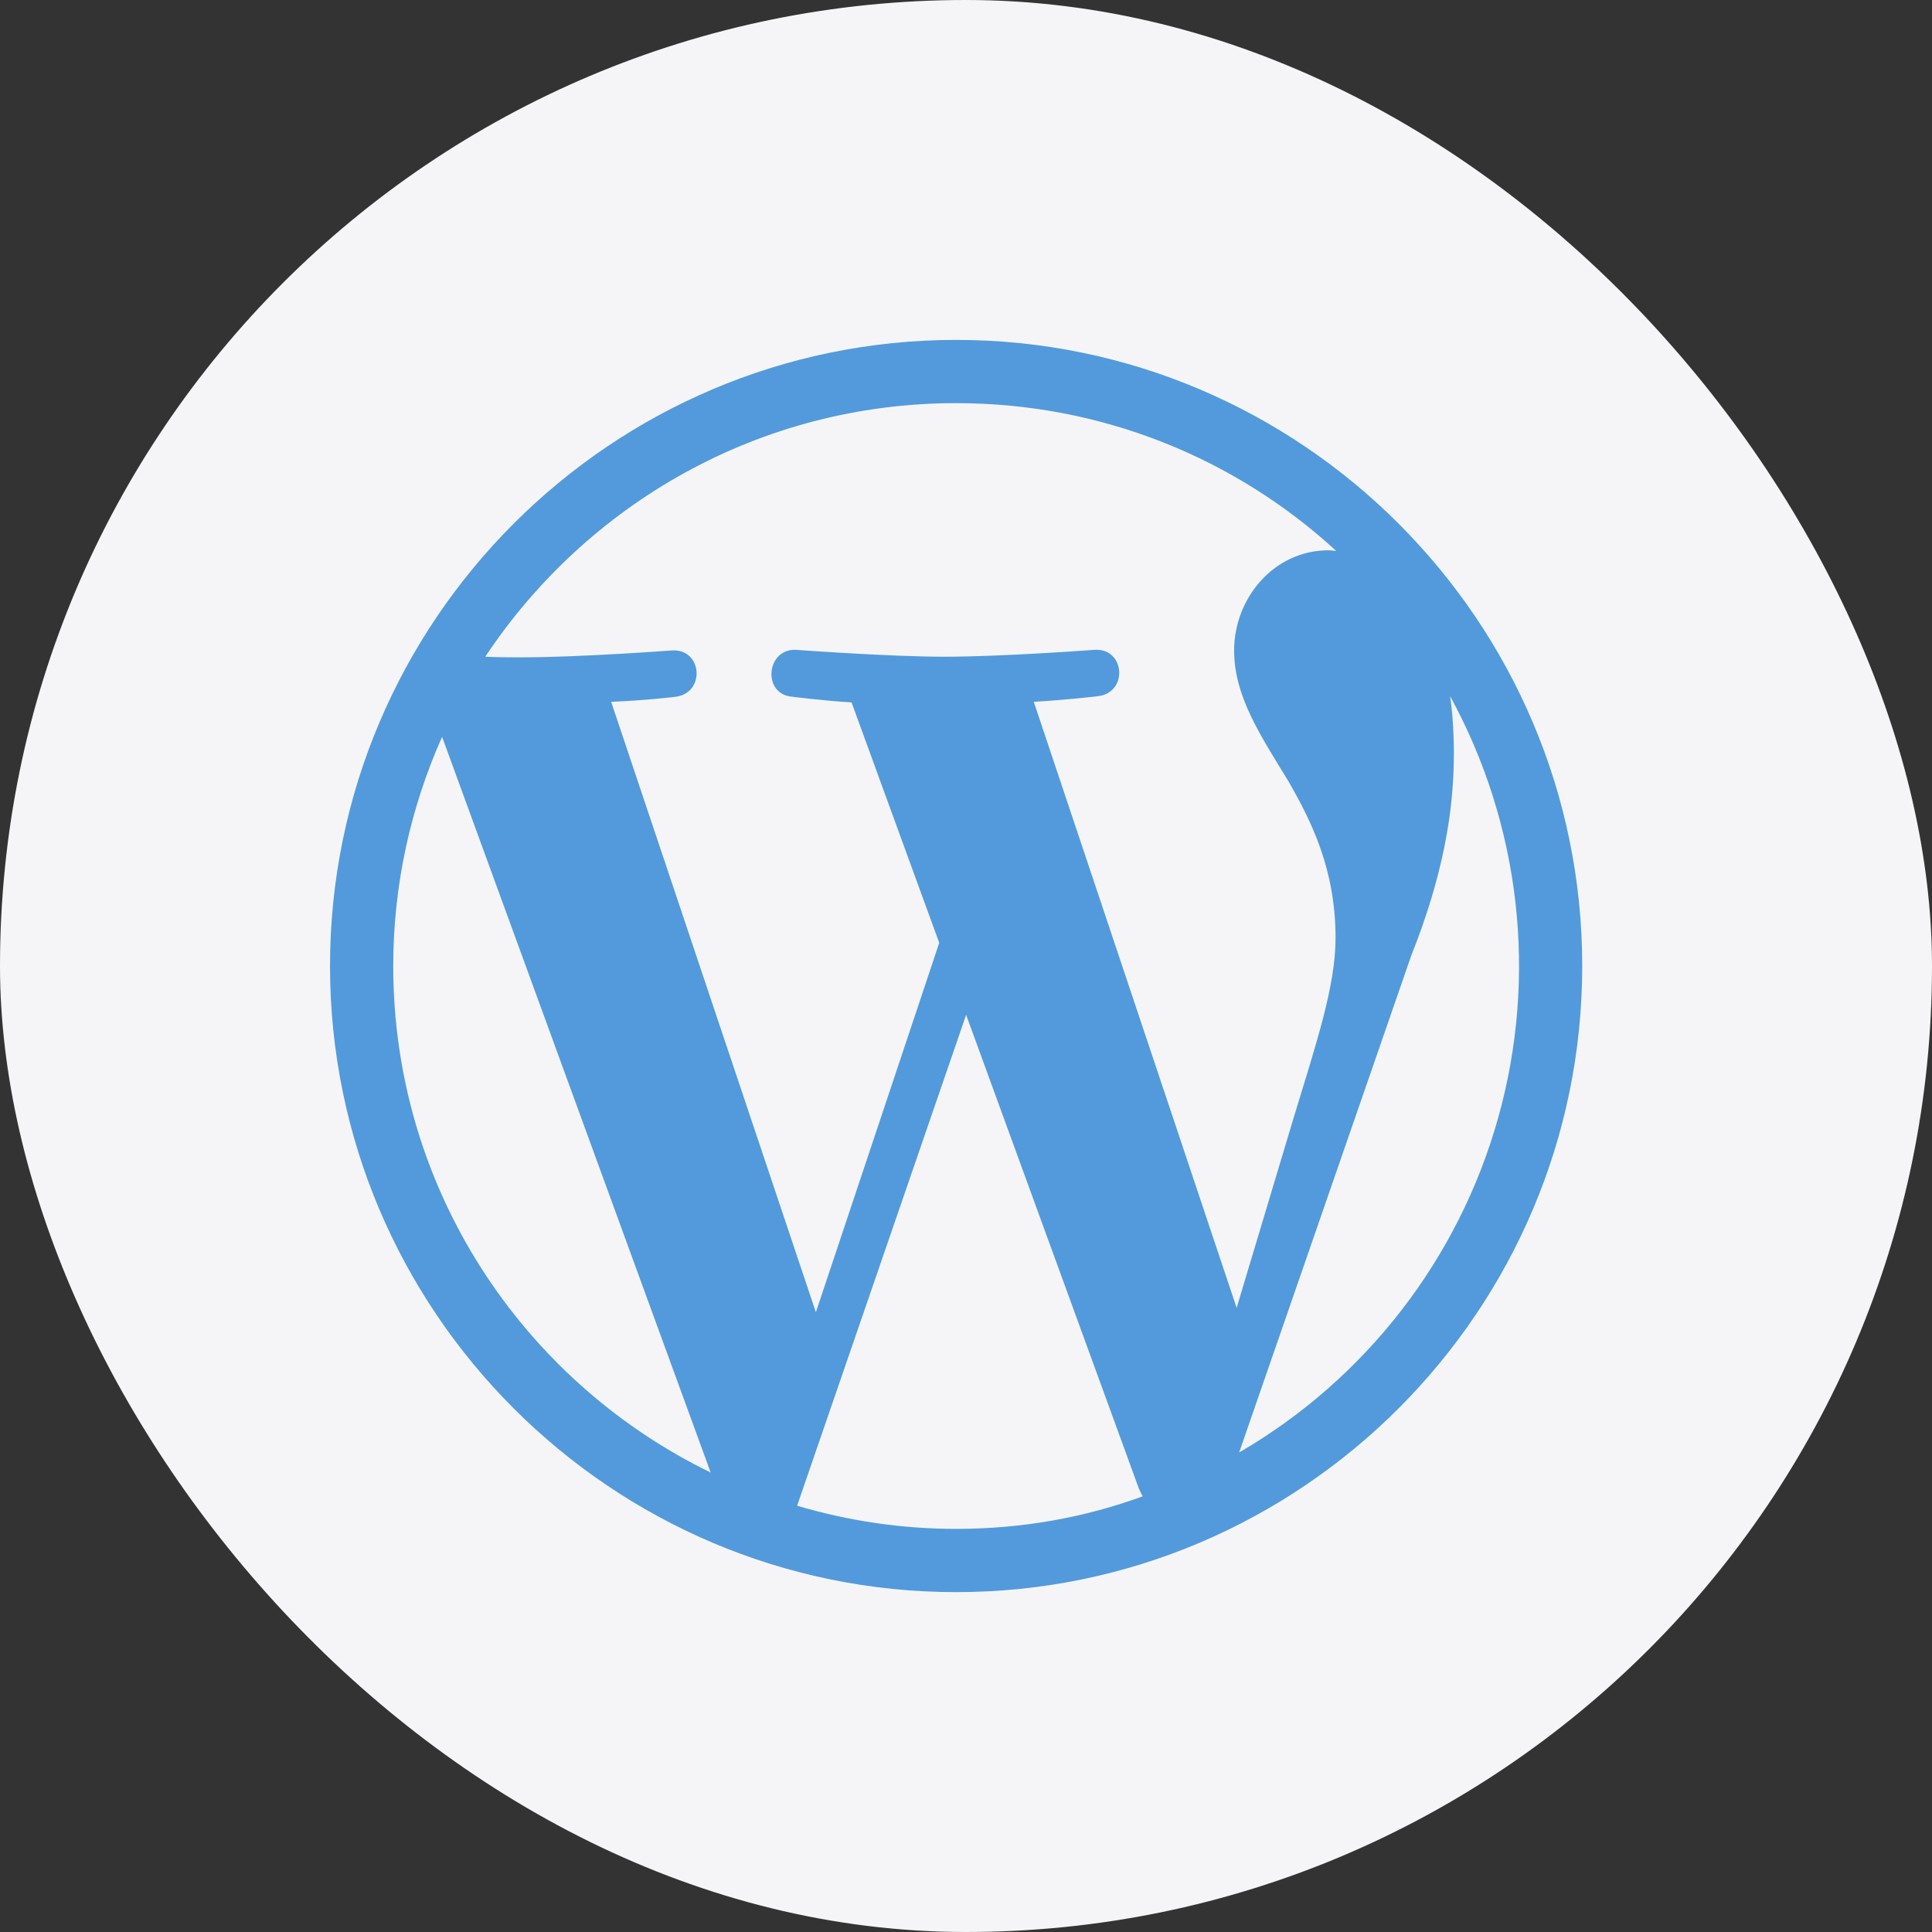
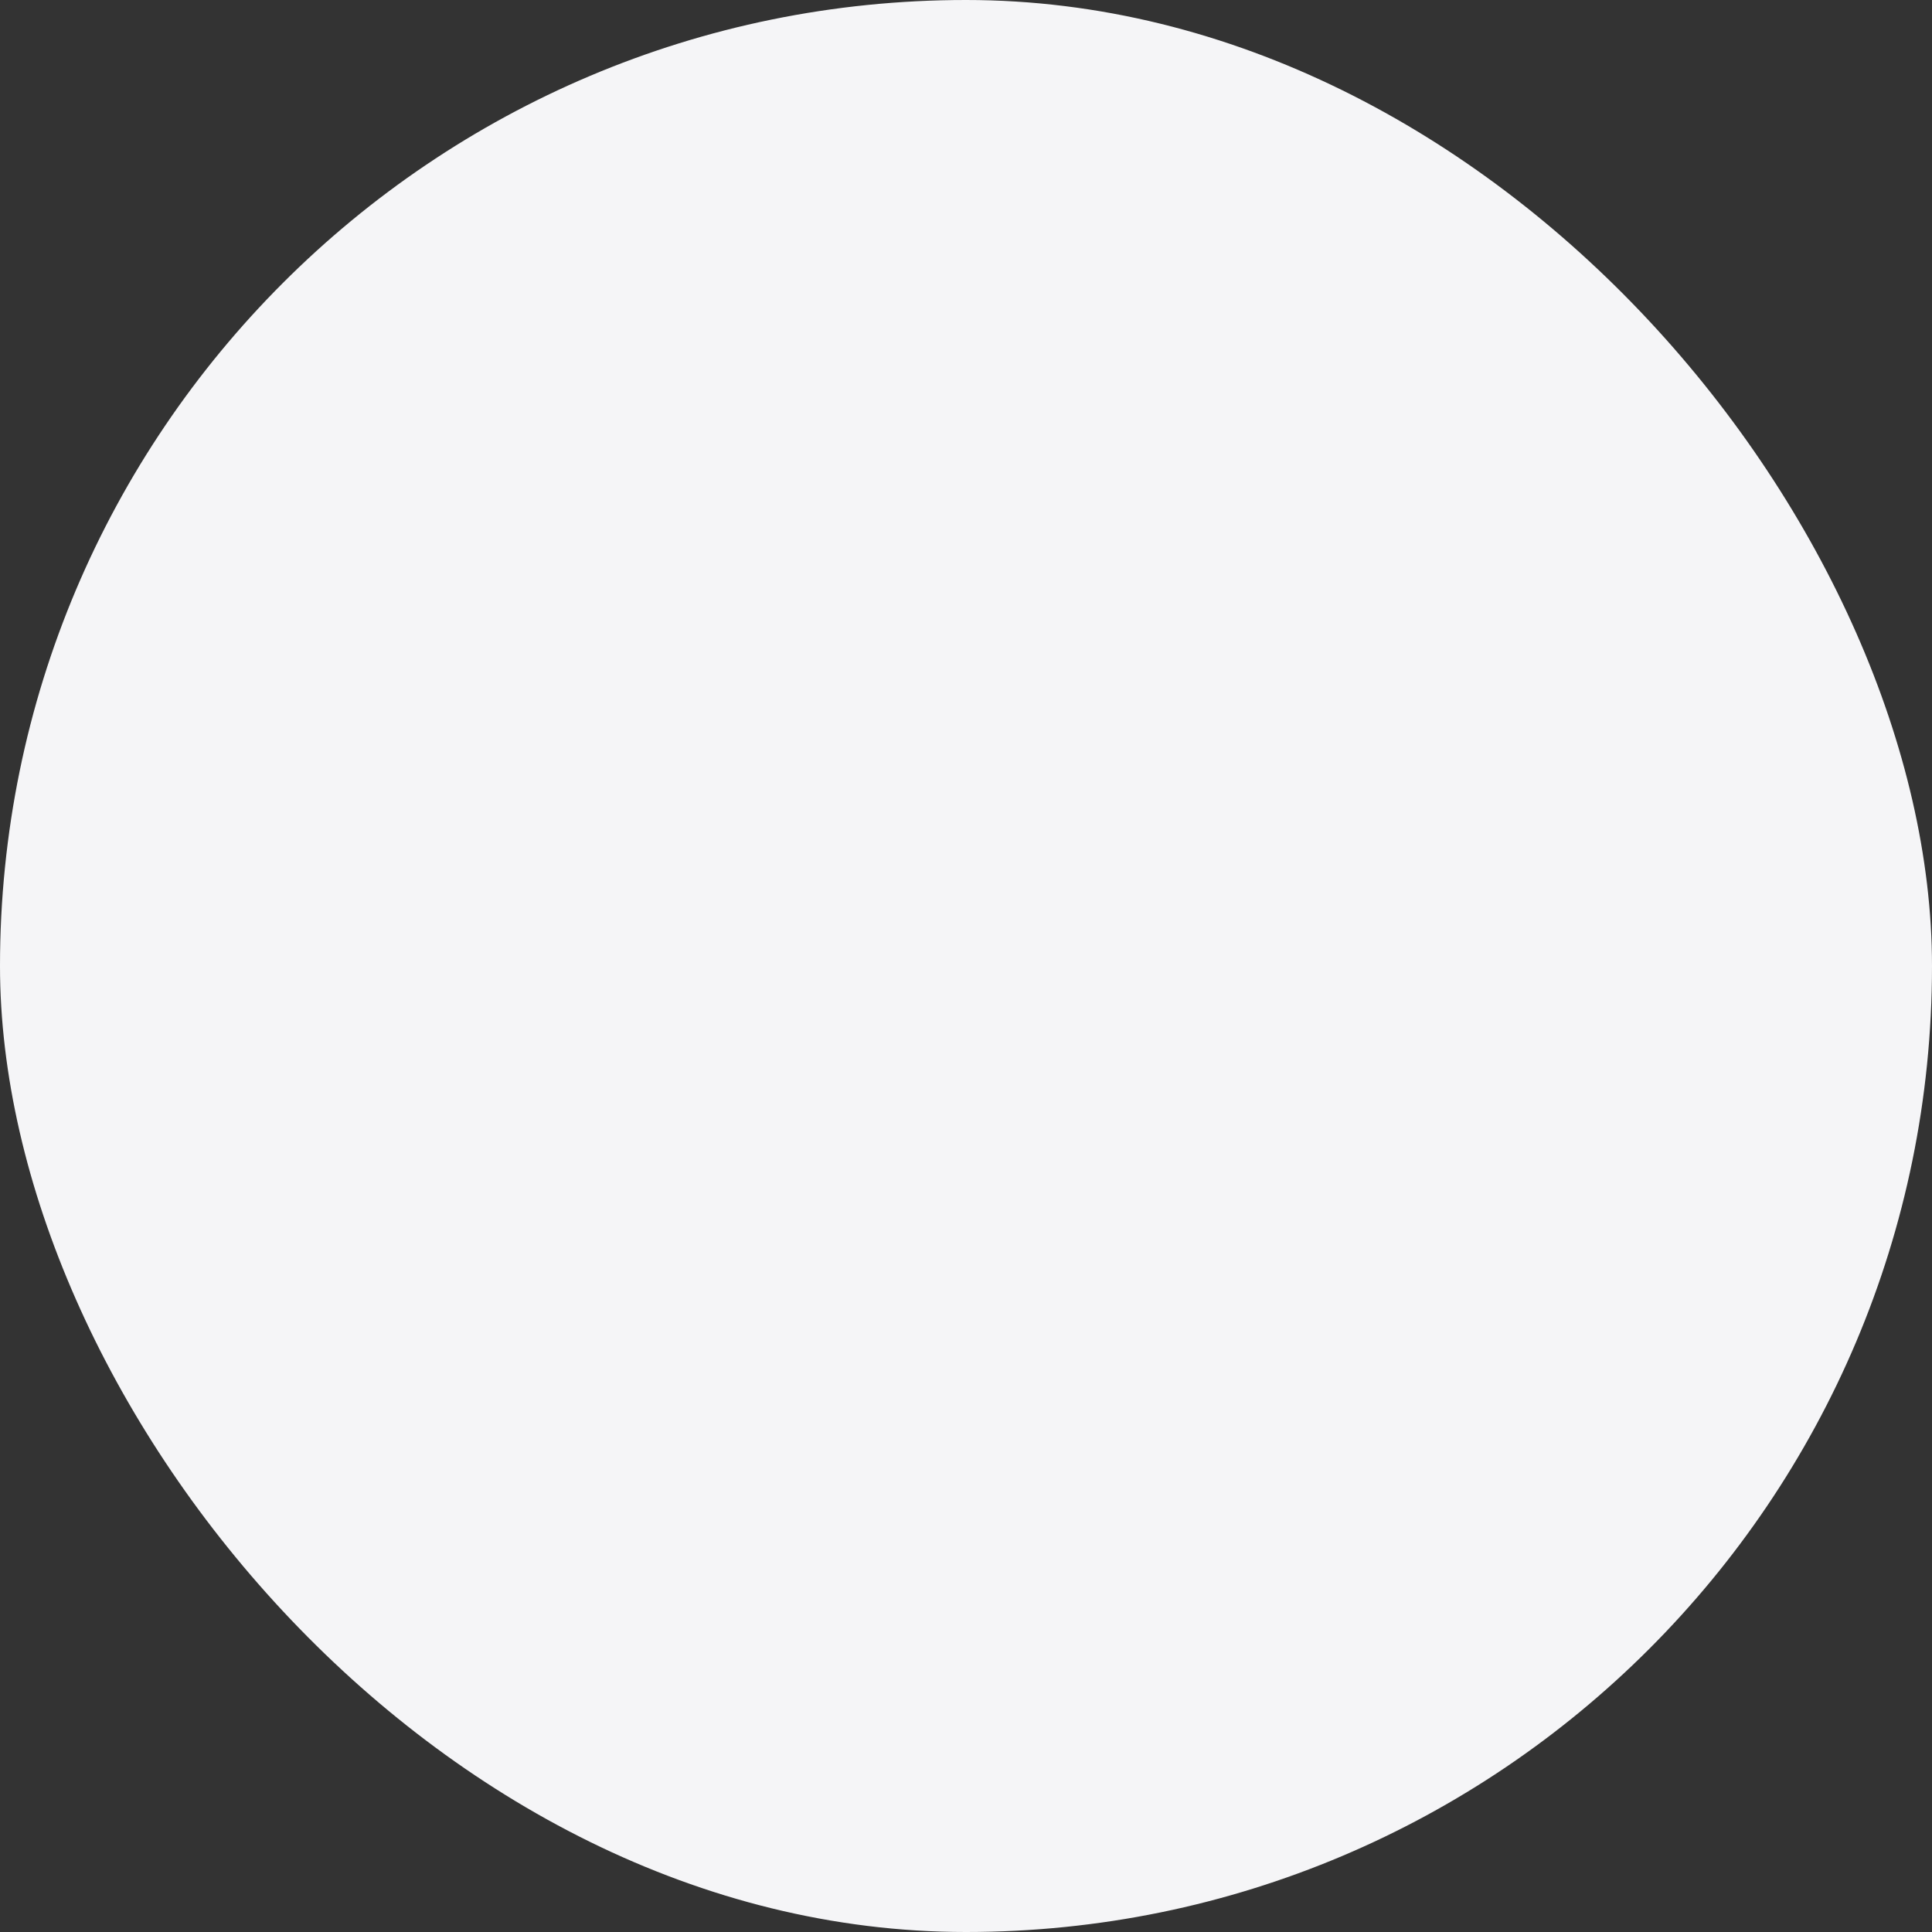
<svg xmlns="http://www.w3.org/2000/svg" width="72" height="72" viewBox="0 0 72 72" fill="none">
  <rect x="0" y="0" width="72" height="72" fill="#333333" stroke="none" />
  <rect width="72" height="72" rx="36" fill="#F5F5F7" />
-   <path d="M35.632 12.667C22.776 12.667 12.299 23.144 12.299 36C12.299 48.857 22.776 59.334 35.632 59.334C48.489 59.334 58.965 48.857 58.965 36C58.965 23.144 48.489 12.667 35.632 12.667ZM14.655 36C14.655 32.967 15.309 30.074 16.476 27.46L26.485 54.877C19.485 51.47 14.655 44.307 14.655 36ZM35.632 56.977C33.579 56.977 31.596 56.674 29.706 56.114L36.005 37.82L42.446 55.484C42.492 55.577 42.539 55.694 42.586 55.764C40.416 56.557 38.082 56.977 35.632 56.977ZM38.526 26.154C39.785 26.084 40.929 25.944 40.929 25.944C42.049 25.804 41.932 24.147 40.789 24.217C40.789 24.217 37.382 24.474 35.189 24.474C33.136 24.474 29.659 24.217 29.659 24.217C28.539 24.17 28.399 25.897 29.542 25.967C29.542 25.967 30.616 26.107 31.735 26.177L35.002 35.137L30.405 48.904L22.776 26.154C24.035 26.107 25.179 25.967 25.179 25.967C26.299 25.827 26.182 24.17 25.039 24.24C25.039 24.24 21.632 24.497 19.439 24.497C19.042 24.497 18.576 24.497 18.085 24.474C21.866 18.78 28.305 15.024 35.632 15.024C41.092 15.024 46.062 17.1 49.795 20.53C49.702 20.53 49.609 20.507 49.516 20.507C47.462 20.507 45.992 22.304 45.992 24.24C45.992 25.967 46.995 27.437 48.045 29.164C48.839 30.564 49.772 32.36 49.772 34.95C49.772 36.747 49.072 38.824 48.185 41.74L46.086 48.74L38.526 26.154ZM54.042 25.944C56.663 30.74 57.308 36.37 55.839 41.635C54.37 46.9 50.904 51.383 46.179 54.13L52.596 35.604C53.785 32.617 54.182 30.214 54.182 28.09C54.182 27.32 54.136 26.597 54.042 25.944Z" fill="#529ADC" />
</svg>